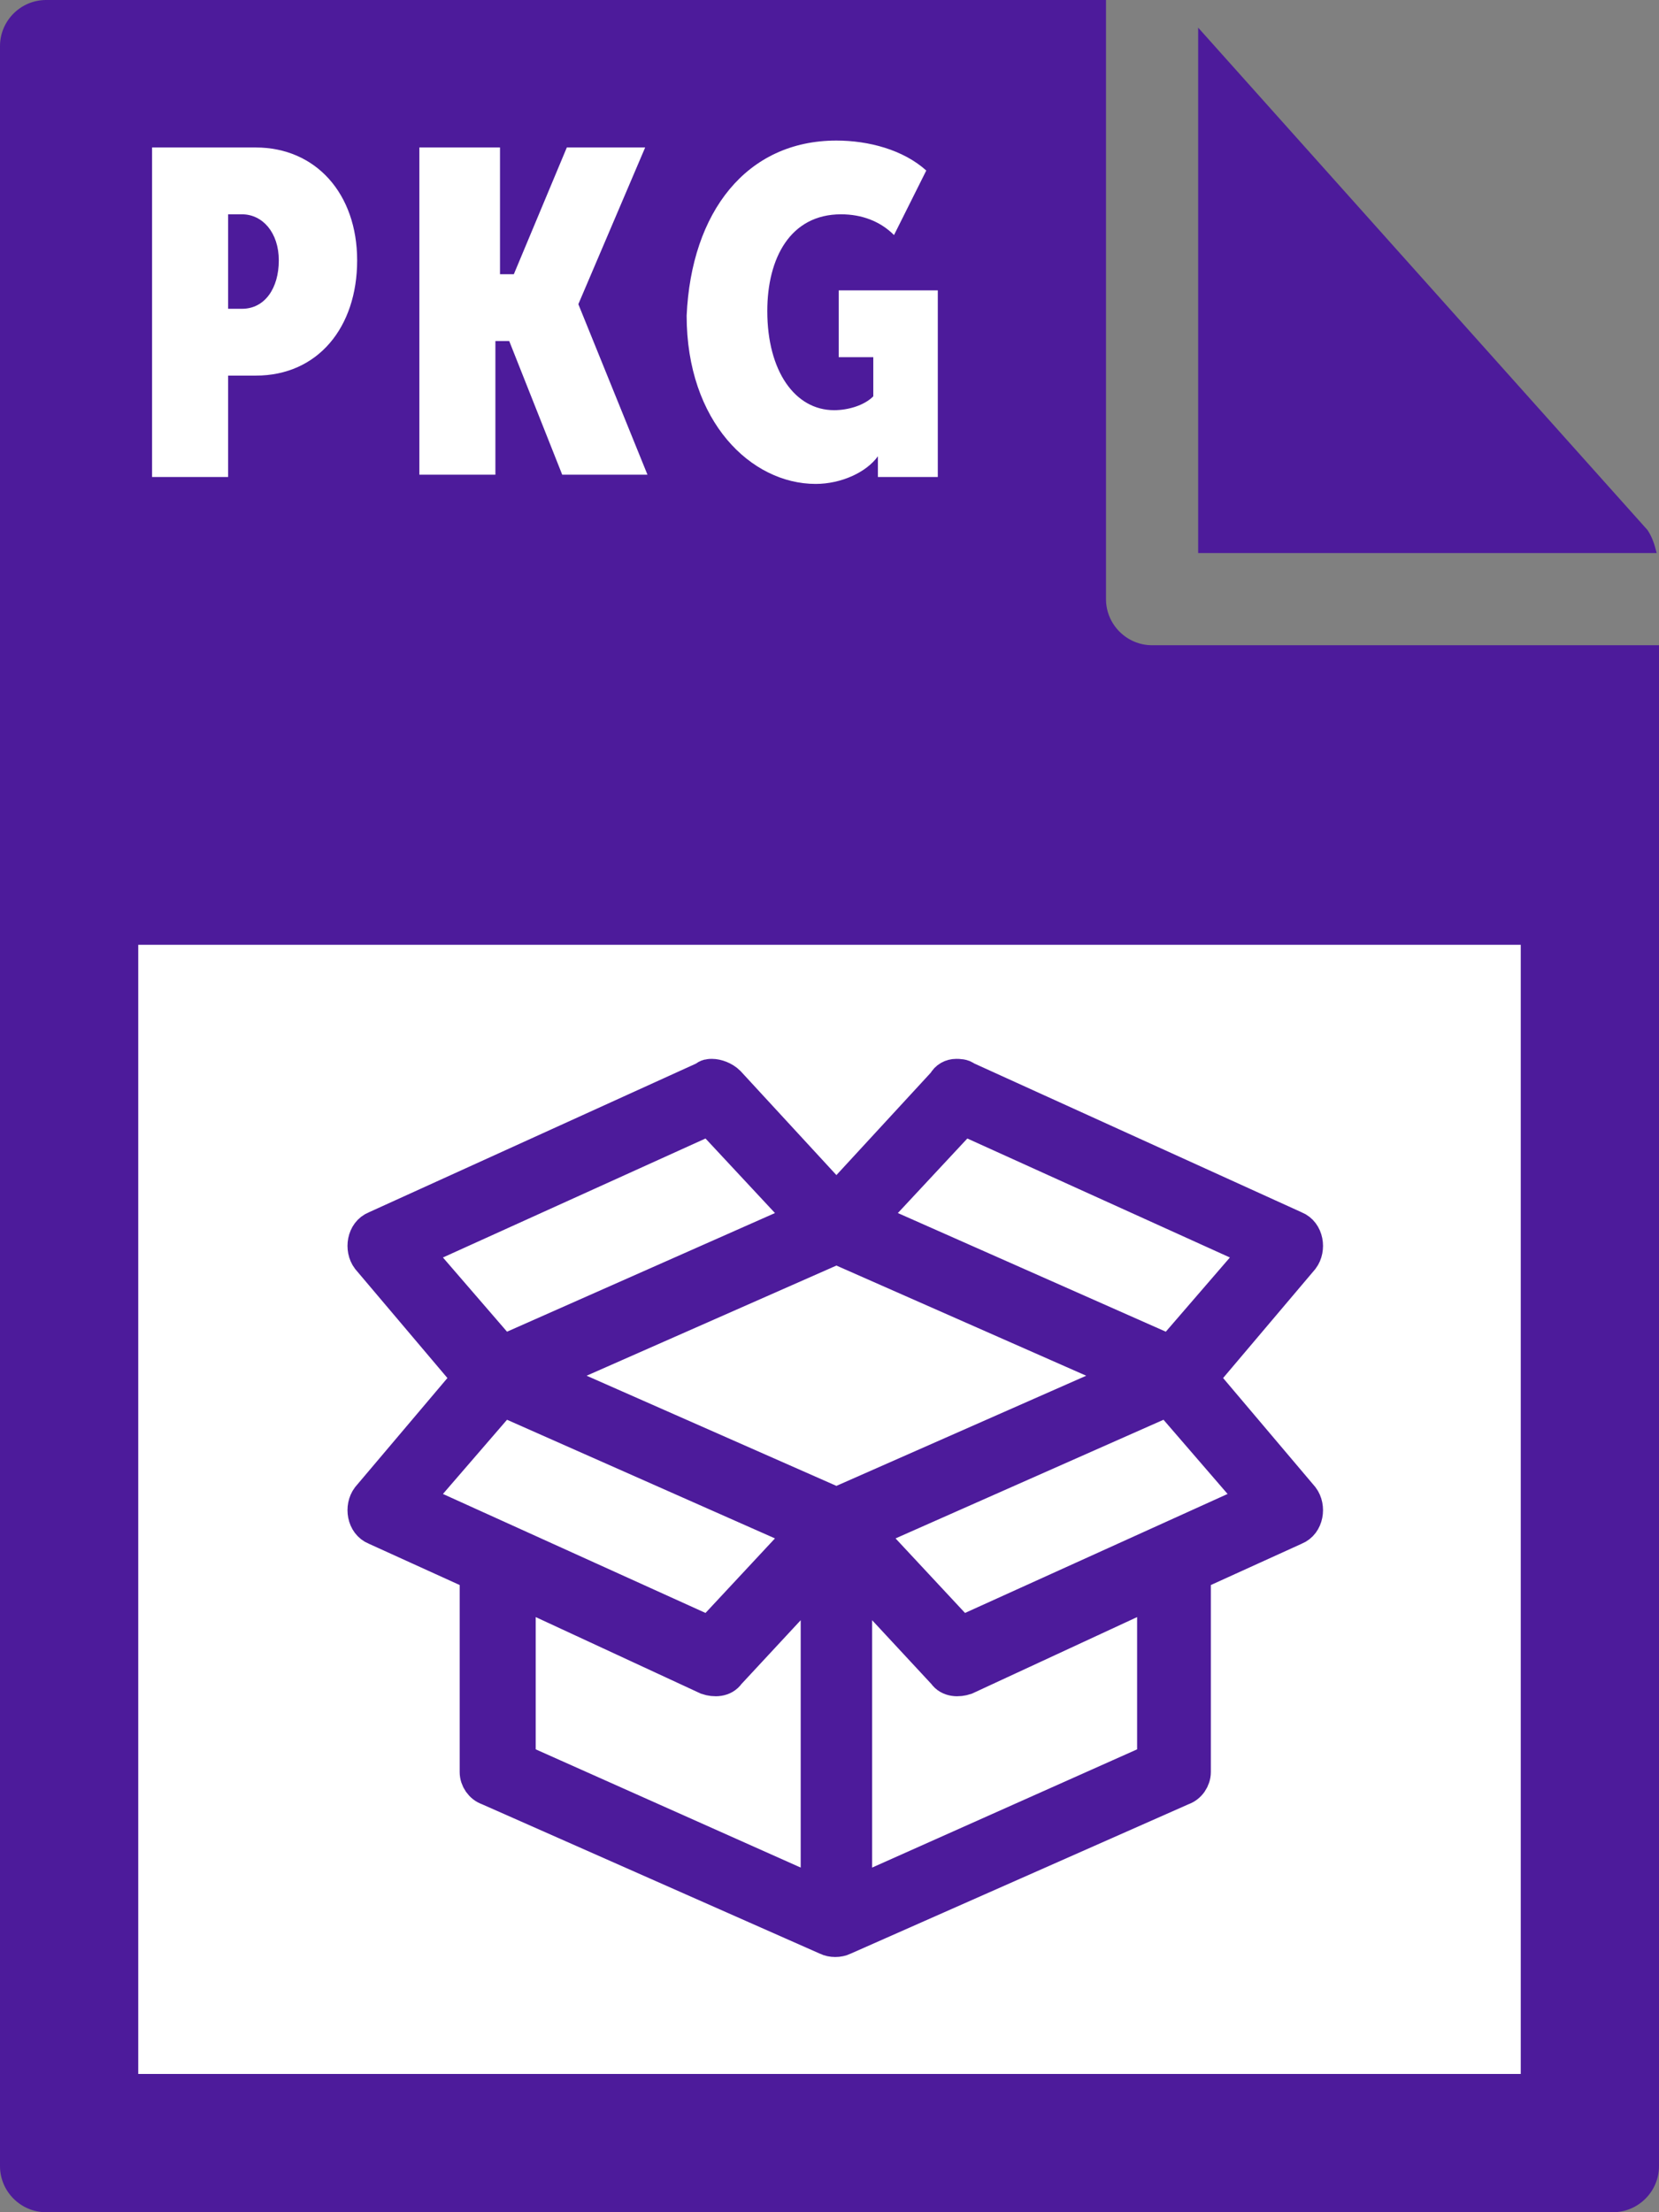
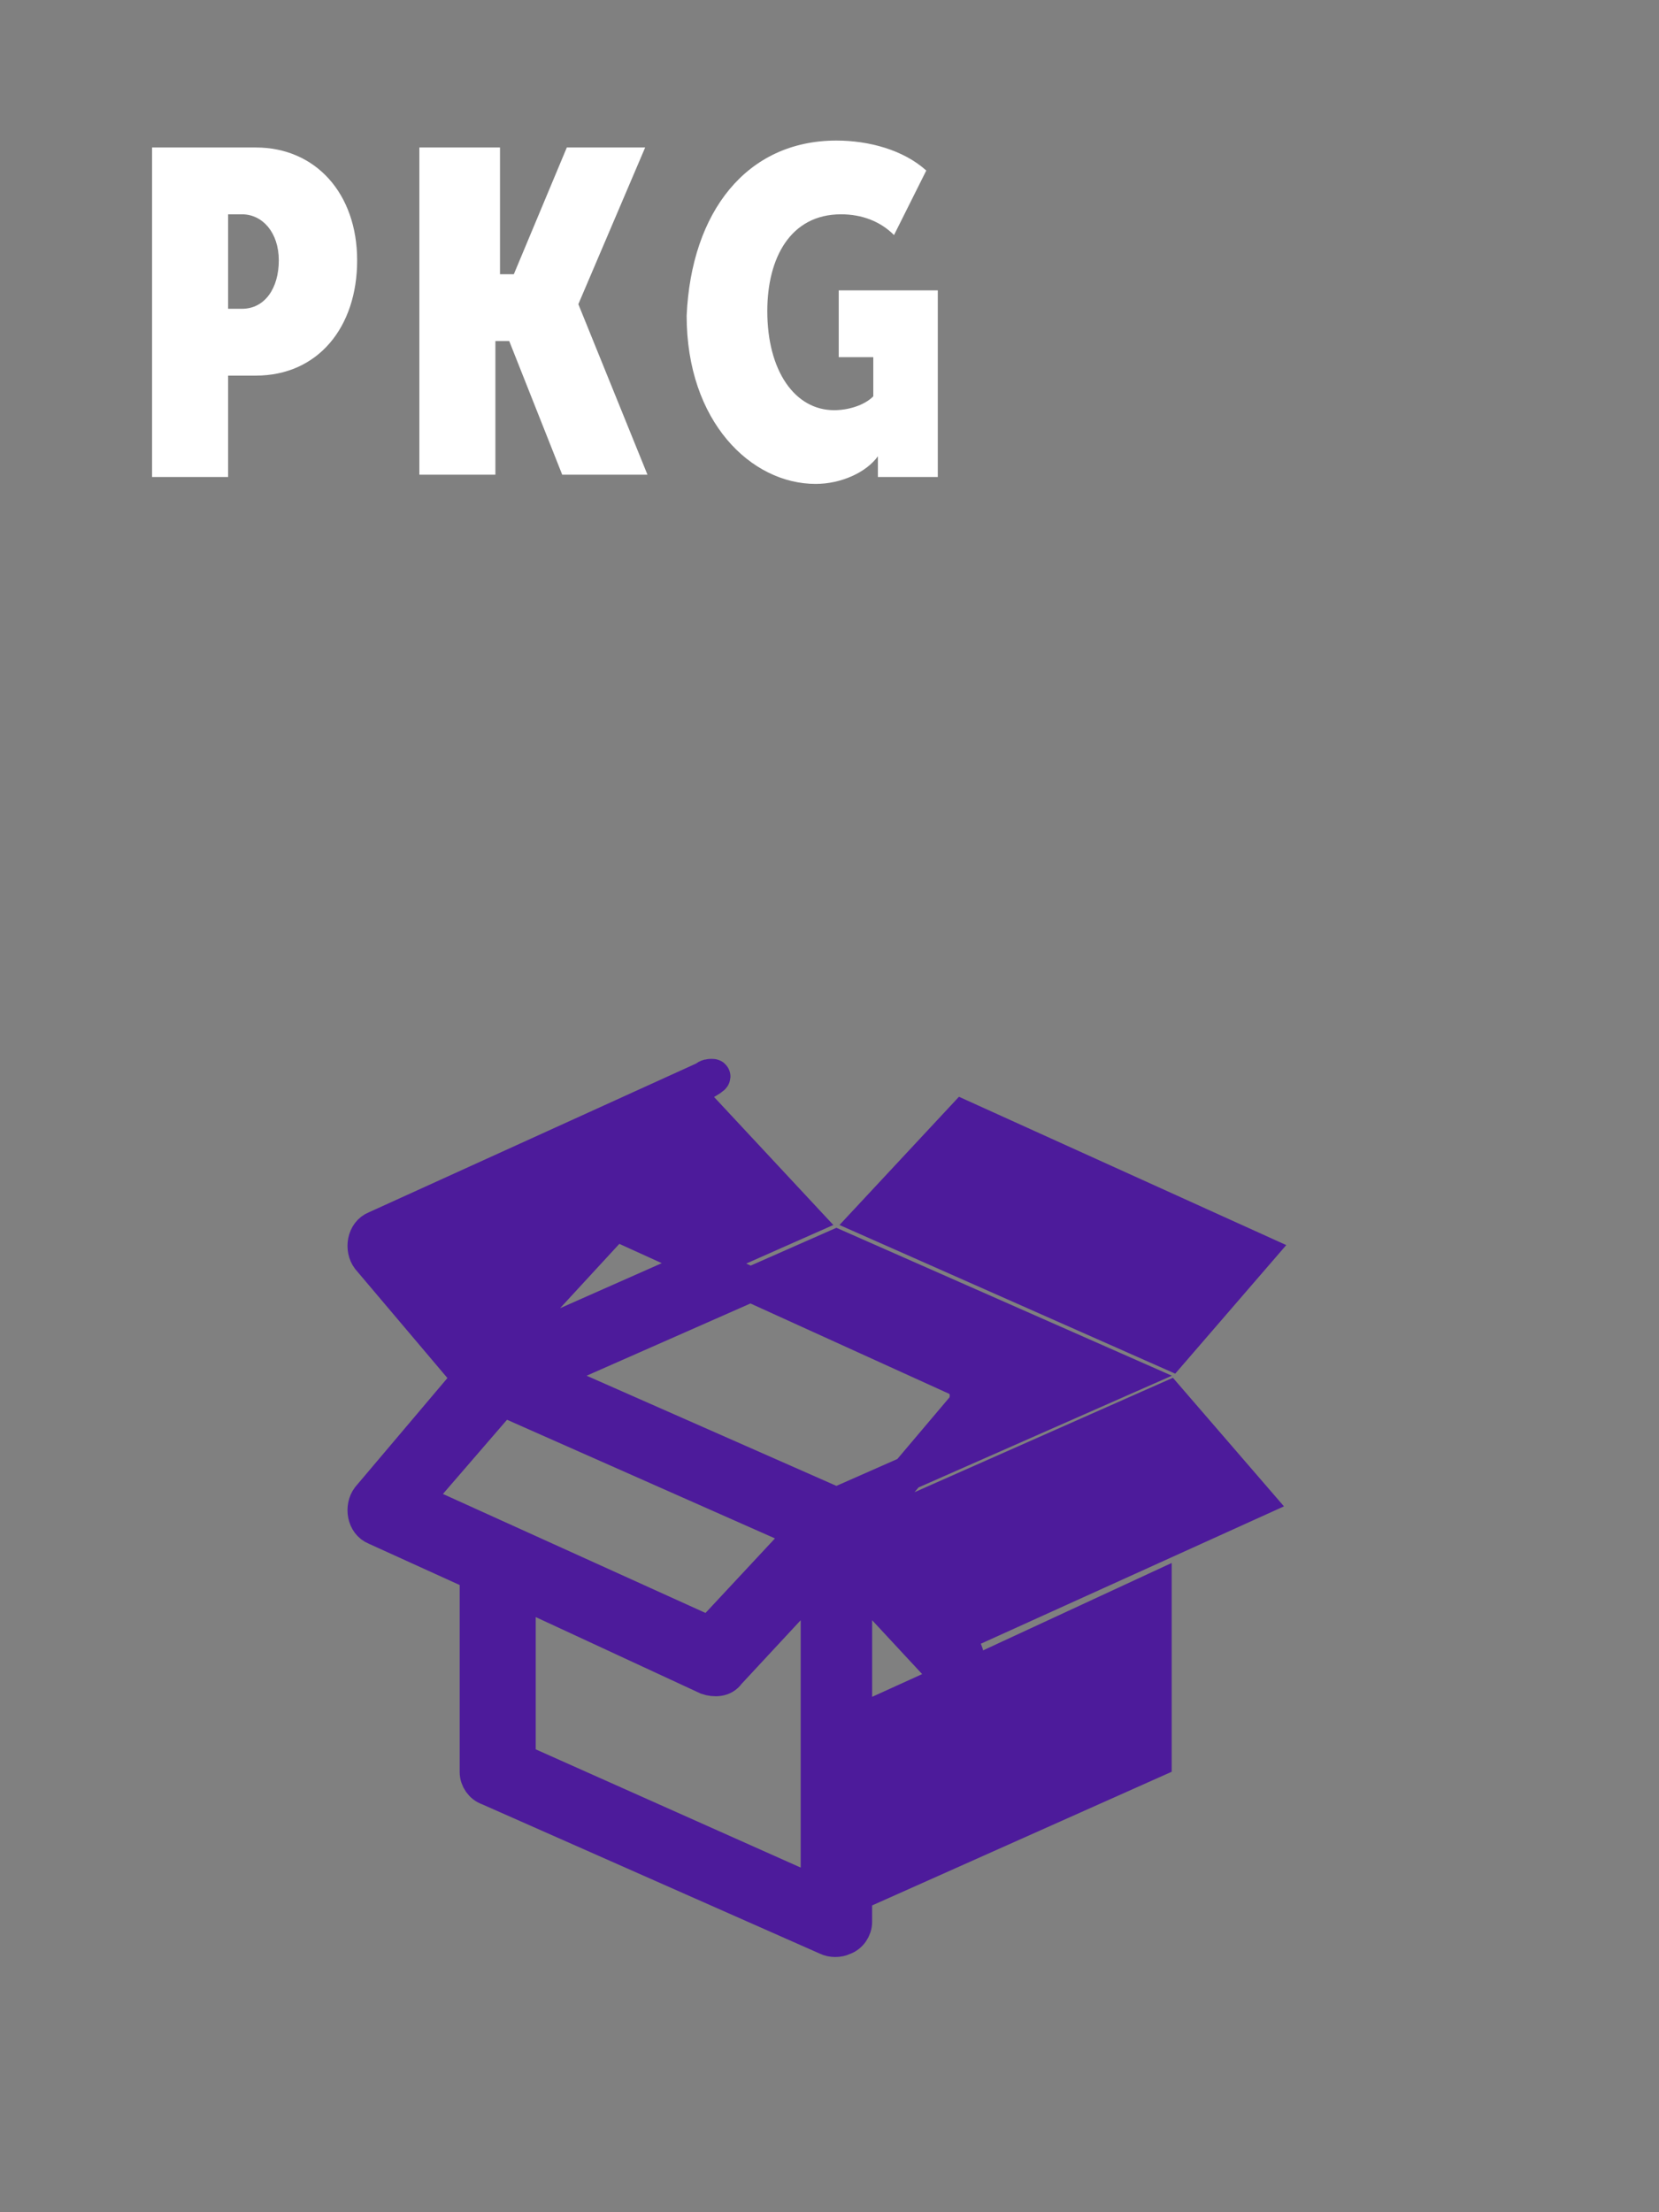
<svg xmlns="http://www.w3.org/2000/svg" viewBox="0 0 72 96">
  <rect x="0" y="0" width="72" height="96" fill="#808080" stroke="none" />
  <style type="text/css">  
	.st0{fill:#4D1B9B;}
	.st1{fill:#FFFFFF;}
	.st2{fill:#4D1B9B;stroke:#4D1B9B;stroke-width:1.5;stroke-miterlimit:10;}
</style>
-   <path class="st0" d="M0 2l0 92c0 1.1 0.9 2 2 2h68c1.1 0 2-0.9 2-2V28H50c-1.1 0-2-0.9-2-2V0L2 0C0.9 0 0 0.9 0 2z" />
-   <path class="st0" d="M71.9 24c-0.1-0.4-0.2-0.7-0.4-1L52 1.2V24H71.9z" />
-   <rect x="6" y="41" class="st1" width="60" height="49" />
  <path class="st1" d="M6.6 6.4h4.5c2.6 0 4.4 2 4.4 4.9 0 2.9-1.7 5-4.4 5H9.9v4.4H6.6V6.4zM10.5 13.4c1 0 1.6-0.9 1.6-2.1s-0.7-2-1.6-2H9.9v4.1H10.5z" />
  <path class="st1" d="M18.4 6.4h3.3v5.5h0.6l2.3-5.5H28l-2.9 6.8v0l3 7.4h-3.7l-2.3-5.8h-0.6v5.8h-3.3V6.4z" />
  <path class="st1" d="M36.3 6.1c1.4 0 2.9 0.4 3.9 1.3l-1.4 2.8c-0.6-0.6-1.4-0.9-2.3-0.9 -2.2 0-3.2 1.9-3.2 4.2 0 2.6 1.2 4.3 2.9 4.3 0.6 0 1.3-0.2 1.7-0.6v-1.7h-1.5v-2.9h4.3v8.1h-2.6v-0.4c0-0.2 0-0.5 0-0.5h0c-0.5 0.7-1.6 1.2-2.7 1.2 -2.8 0-5.6-2.7-5.6-7.3C30 9.2 32.4 6.1 36.3 6.1z" />
-   <path class="st2" d="M30.9 46.7c-0.1 0-0.2 0-0.3 0.1l-14.3 6.5c-0.5 0.2-0.6 0.9-0.3 1.3l4.4 5.2 -4.4 5.2c-0.3 0.4-0.2 1.1 0.3 1.3l4.4 2v8.6c0 0.3 0.2 0.6 0.5 0.7l14.7 6.5c0.2 0.1 0.5 0.1 0.7 0l14.7-6.5c0.3-0.1 0.5-0.4 0.5-0.7v-8.6l4.4-2c0.5-0.2 0.6-0.9 0.3-1.3l-4.4-5.2 4.4-5.2c0.3-0.4 0.2-1.1-0.3-1.3l-14.3-6.5c-0.1-0.1-0.3-0.1-0.4-0.1 -0.2 0-0.4 0.1-0.5 0.3l-4.7 5.1 -4.7-5.1C31.4 46.8 31.1 46.7 30.9 46.7L30.9 46.7zM30.8 48.5l4.1 4.4 -13.1 5.8 -3.8-4.4L30.8 48.5zM41.8 48.5l12.8 5.8 -3.8 4.4 -13.1-5.8L41.8 48.5zM36.3 54.1l12.7 5.6 -12.7 5.6 -12.7-5.6L36.3 54.1zM21.8 60.7l13.1 5.8 -4.1 4.4 -12.8-5.8L21.8 60.7zM50.7 60.7l3.8 4.4 -12.8 5.8 -4.1-4.4L50.7 60.7zM35.5 68.4v13.8l-13-5.8v-7.4l8.2 3.8c0.3 0.1 0.7 0.1 0.9-0.2L35.5 68.4zM37.1 68.4l3.9 4.2c0.2 0.3 0.6 0.3 0.9 0.2l8.2-3.8v7.4l-13 5.8V68.4z" />
+   <path class="st2" d="M30.9 46.7c-0.1 0-0.2 0-0.3 0.1l-14.3 6.5c-0.5 0.2-0.6 0.9-0.3 1.3l4.4 5.2 -4.4 5.2c-0.3 0.4-0.2 1.1 0.3 1.3l4.4 2v8.6c0 0.3 0.2 0.6 0.5 0.7l14.7 6.5c0.2 0.1 0.5 0.1 0.7 0c0.3-0.1 0.5-0.4 0.5-0.7v-8.6l4.4-2c0.5-0.2 0.6-0.9 0.3-1.3l-4.4-5.2 4.4-5.2c0.3-0.4 0.2-1.1-0.3-1.3l-14.3-6.5c-0.1-0.1-0.3-0.1-0.4-0.1 -0.2 0-0.4 0.1-0.5 0.3l-4.7 5.1 -4.7-5.1C31.4 46.8 31.1 46.7 30.9 46.7L30.9 46.7zM30.8 48.5l4.1 4.4 -13.1 5.8 -3.8-4.4L30.8 48.5zM41.8 48.5l12.8 5.8 -3.8 4.4 -13.1-5.8L41.8 48.5zM36.3 54.1l12.7 5.6 -12.7 5.6 -12.7-5.6L36.3 54.1zM21.8 60.7l13.1 5.8 -4.1 4.4 -12.8-5.8L21.8 60.7zM50.7 60.7l3.8 4.4 -12.8 5.8 -4.1-4.4L50.7 60.7zM35.5 68.4v13.8l-13-5.8v-7.4l8.2 3.8c0.3 0.1 0.7 0.1 0.9-0.2L35.5 68.4zM37.1 68.4l3.9 4.2c0.2 0.3 0.6 0.3 0.9 0.2l8.2-3.8v7.4l-13 5.8V68.4z" />
</svg>